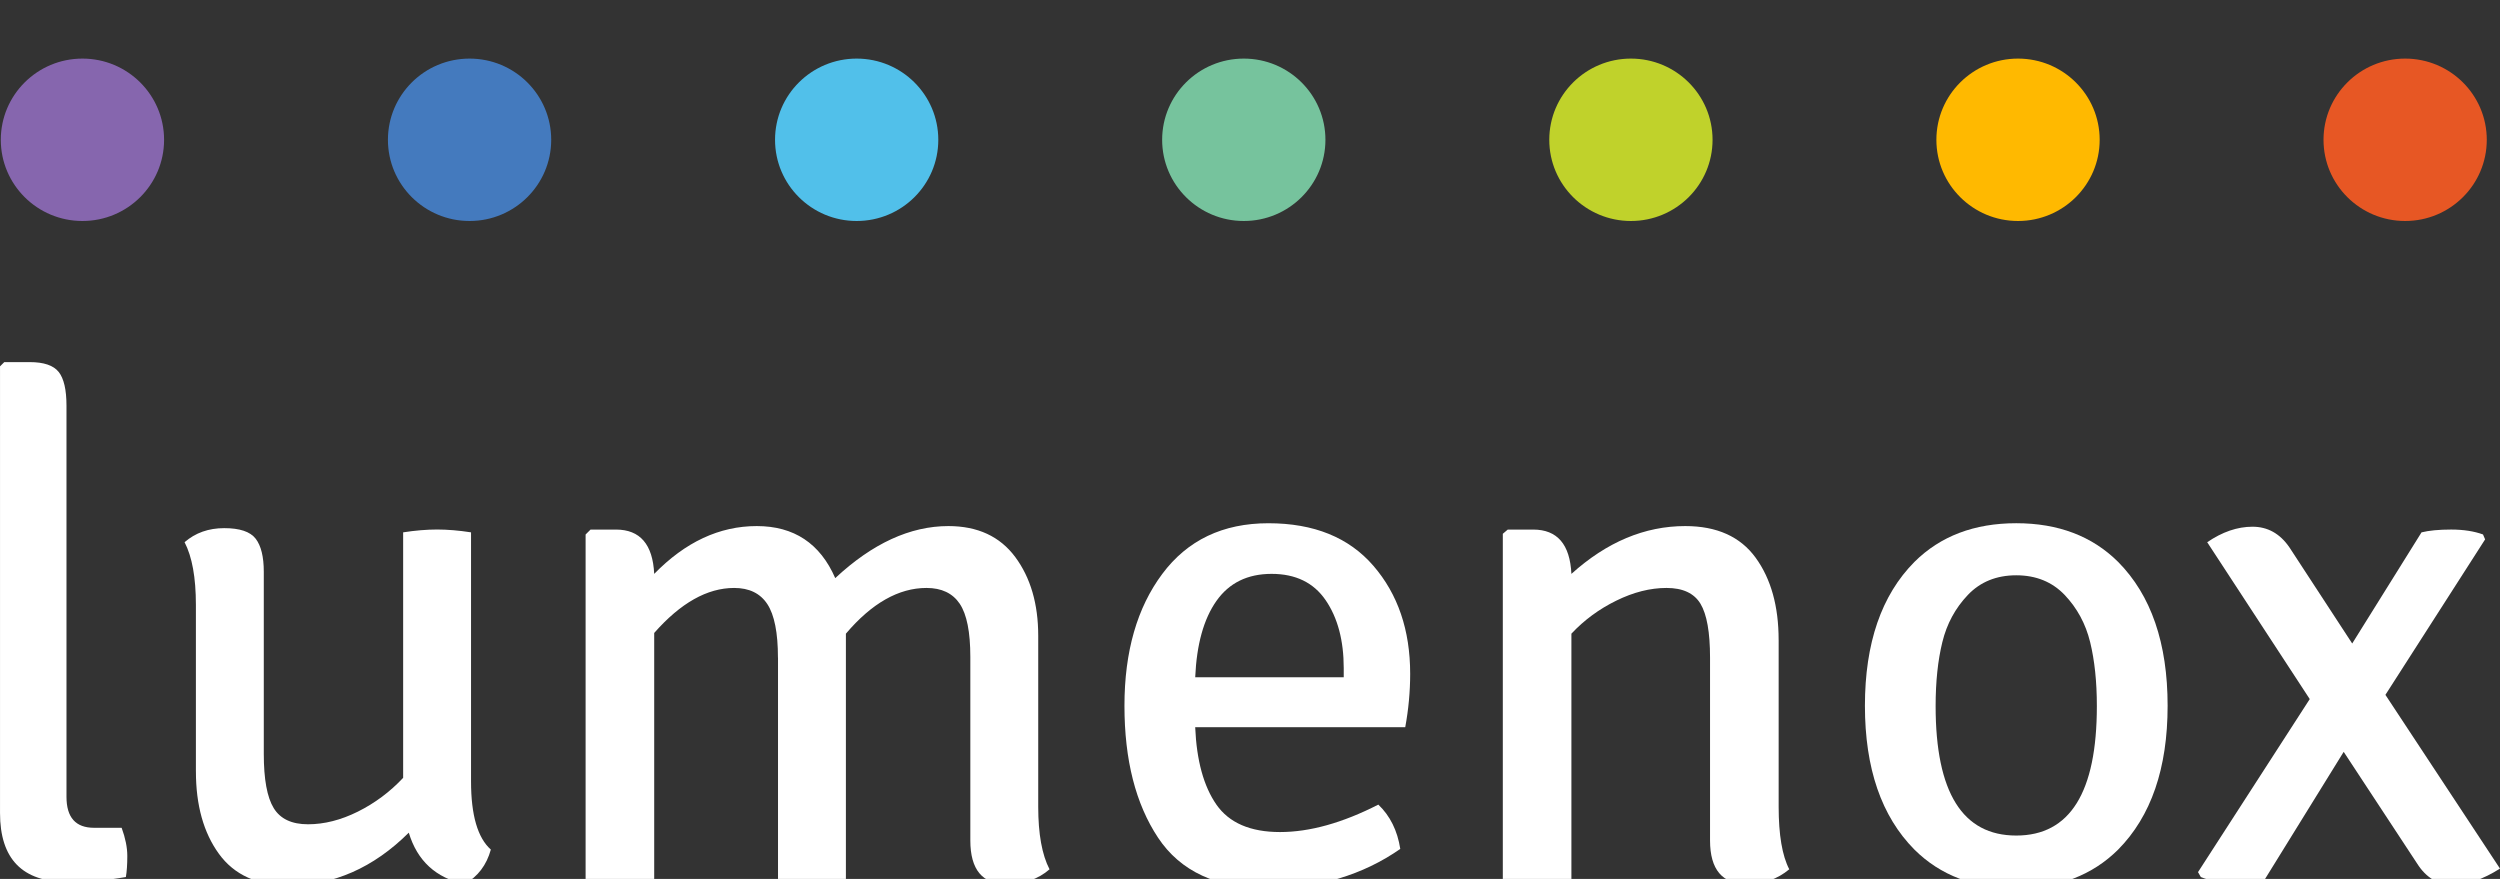
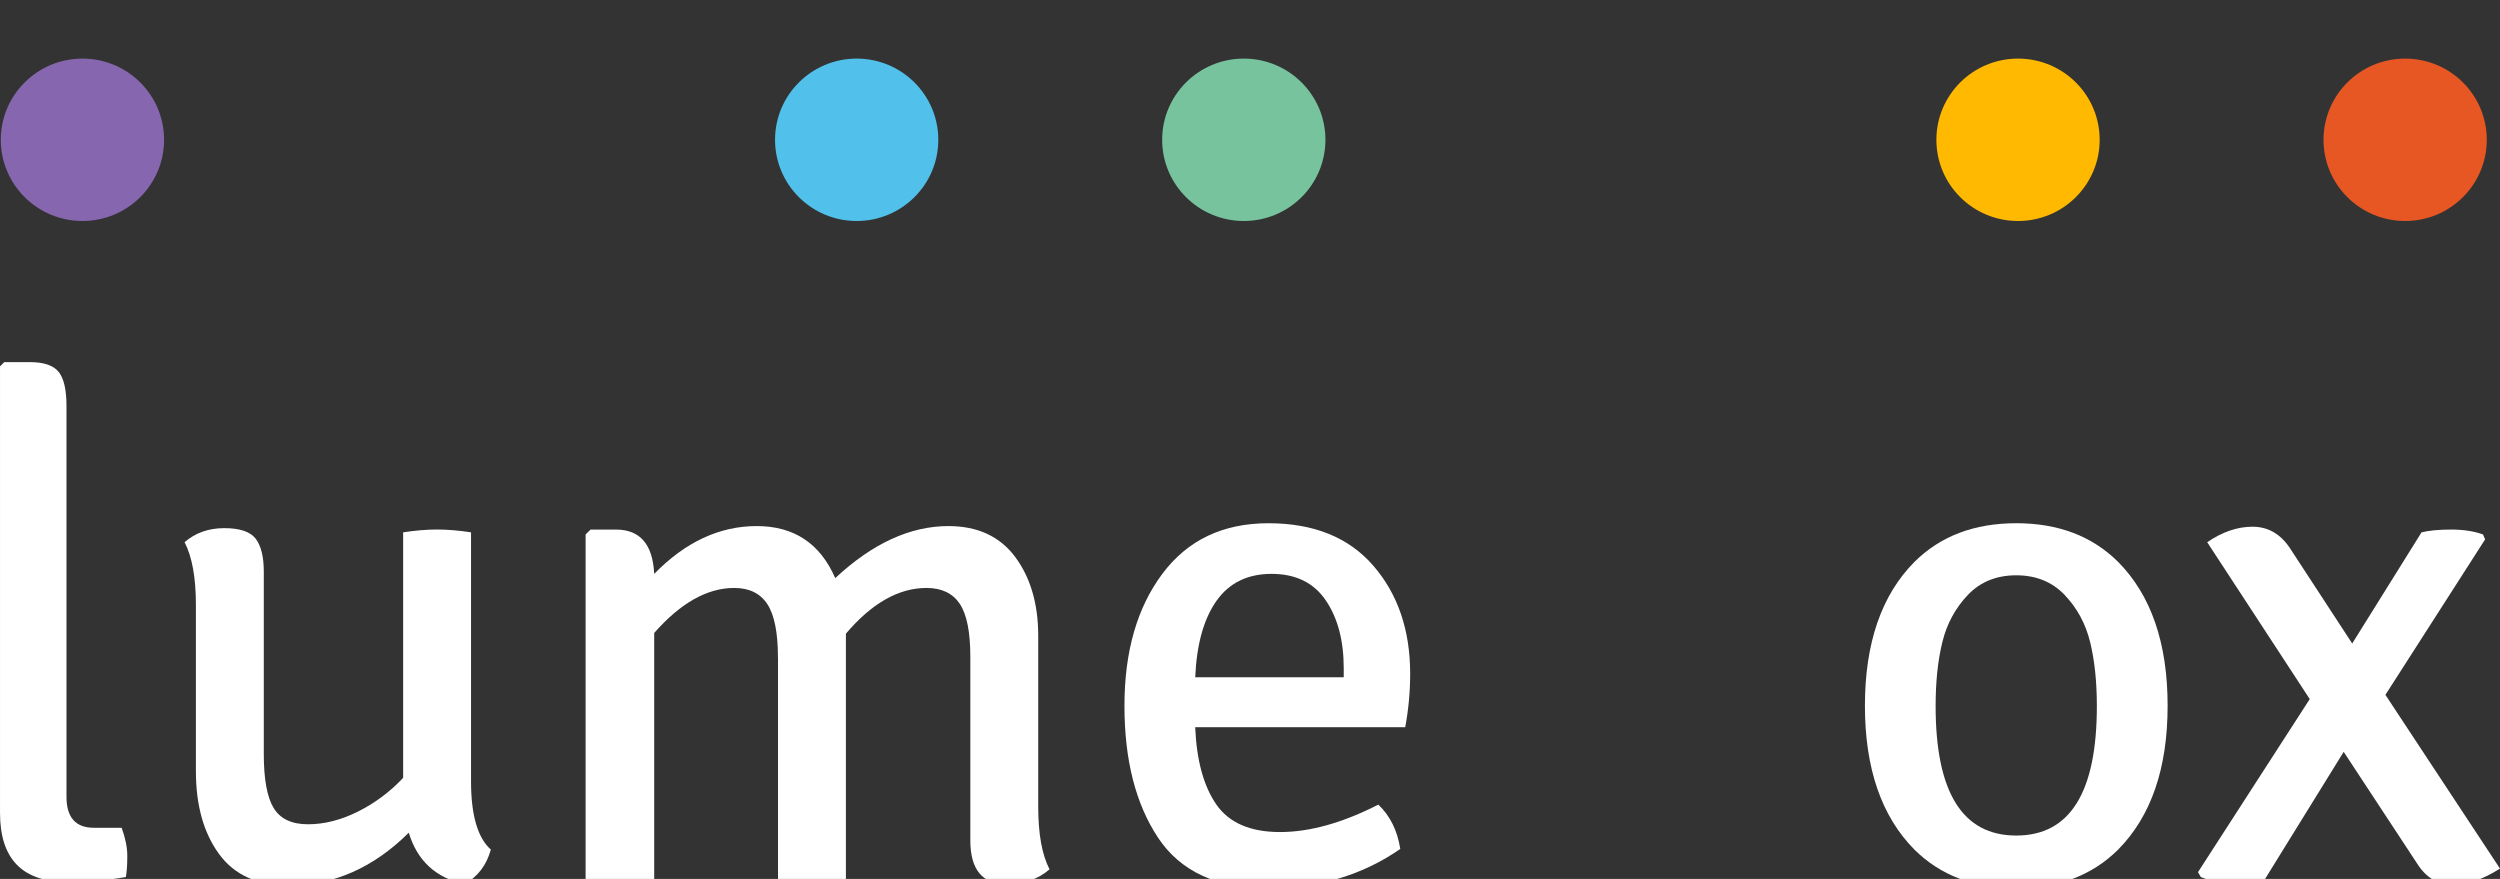
<svg xmlns="http://www.w3.org/2000/svg" width="128" height="45" viewBox="0 0 128 45" fill="none">
  <rect x="0" y="0" width="128" height="45" fill="#333333" stroke="none" />
  <g clip-path="url(#clip0_180_326)">
-     <path d="M24.042 11.315C26.351 11.315 28.222 9.454 28.222 7.158C28.222 4.861 26.351 3 24.042 3C21.733 3 19.862 4.861 19.862 7.158C19.862 9.454 21.733 11.315 24.042 11.315Z" fill="#447ABE" />
    <path d="M43.861 11.315C46.17 11.315 48.041 9.454 48.041 7.158C48.041 4.861 46.17 3 43.861 3C41.553 3 39.682 4.861 39.682 7.158C39.682 9.454 41.553 11.315 43.861 11.315Z" fill="#51C0EA" />
    <path d="M63.682 11.315C65.991 11.315 67.862 9.454 67.862 7.158C67.862 4.861 65.991 3 63.682 3C61.374 3 59.502 4.861 59.502 7.158C59.502 9.454 61.374 11.315 63.682 11.315Z" fill="#76C39D" />
-     <path d="M83.503 11.315C85.812 11.315 87.683 9.454 87.683 7.158C87.683 4.861 85.812 3 83.503 3C81.195 3 79.323 4.861 79.323 7.158C79.323 9.454 81.195 11.315 83.503 11.315Z" fill="#C0D22B" />
    <path d="M103.323 11.315C105.631 11.315 107.503 9.454 107.503 7.158C107.503 4.861 105.631 3 103.323 3C101.014 3 99.143 4.861 99.143 7.158C99.143 9.454 101.014 11.315 103.323 11.315Z" fill="#FFB900" />
    <path d="M123.144 11.315C125.452 11.315 127.323 9.454 127.323 7.158C127.323 4.861 125.452 3 123.144 3C120.835 3 118.964 4.861 118.964 7.158C118.964 9.454 120.835 11.315 123.144 11.315Z" fill="#E75724" />
    <path d="M4.221 11.315C6.53 11.315 8.401 9.454 8.401 7.158C8.401 4.861 6.53 3 4.221 3C1.913 3 0.041 4.861 0.041 7.158C0.041 9.454 1.913 11.315 4.221 11.315Z" fill="#8666AE" />
    <path d="M4.815 42.383H6.228C6.421 42.912 6.518 43.391 6.518 43.824C6.518 44.256 6.494 44.617 6.445 44.904C5.479 45.072 4.478 45.155 3.441 45.155C1.147 45.155 0.001 43.979 0.001 41.625V18.757L0.219 18.54H1.522C2.246 18.54 2.74 18.709 3.006 19.045C3.272 19.381 3.404 19.958 3.404 20.774V40.798C3.404 41.856 3.874 42.383 4.817 42.383H4.815Z" fill="white" />
    <path d="M10.03 39.502V30.966C10.03 29.574 9.837 28.505 9.45 27.76C10.006 27.279 10.681 27.041 11.478 27.041C12.275 27.041 12.811 27.22 13.09 27.581C13.367 27.941 13.506 28.505 13.506 29.273V38.602C13.506 39.898 13.675 40.822 14.014 41.375C14.352 41.928 14.937 42.203 15.77 42.203C16.603 42.203 17.454 41.987 18.323 41.555C19.191 41.122 19.964 40.547 20.641 39.826V27.256C21.269 27.159 21.848 27.111 22.379 27.111C22.911 27.111 23.489 27.159 24.117 27.256V40.005C24.117 41.734 24.456 42.899 25.131 43.498C24.913 44.291 24.467 44.88 23.791 45.263C22.318 44.952 21.364 44.074 20.93 42.633C19.119 44.434 17.067 45.335 14.774 45.335C13.181 45.335 11.991 44.795 11.208 43.715C10.424 42.635 10.031 41.23 10.031 39.501L10.03 39.502Z" fill="white" />
    <path d="M39.831 33.668C39.831 32.396 39.65 31.484 39.288 30.931C38.925 30.378 38.358 30.103 37.587 30.103C36.211 30.103 34.846 30.872 33.495 32.408V45.014C33.084 45.11 32.511 45.158 31.775 45.158C31.039 45.158 30.441 45.11 29.983 45.014V27.366L30.236 27.114H31.539C32.77 27.114 33.422 27.87 33.495 29.383C35.088 27.75 36.838 26.935 38.745 26.935C40.652 26.935 41.991 27.824 42.764 29.599C44.672 27.822 46.603 26.935 48.557 26.935C50.054 26.935 51.194 27.463 51.98 28.519C52.764 29.577 53.157 30.921 53.157 32.553V41.304C53.157 42.697 53.35 43.766 53.736 44.509C53.157 45.014 52.42 45.266 51.528 45.266C50.297 45.266 49.681 44.522 49.681 43.033V33.633C49.681 32.36 49.501 31.454 49.139 30.913C48.776 30.373 48.209 30.103 47.437 30.103C46.013 30.103 44.636 30.883 43.31 32.444V45.014C42.899 45.11 42.319 45.158 41.572 45.158C40.824 45.158 40.244 45.11 39.834 45.014V33.669L39.831 33.668Z" fill="white" />
    <path d="M71.948 37.233H61.194C61.266 38.938 61.629 40.258 62.28 41.196C62.932 42.131 64.018 42.601 65.538 42.601C67.059 42.601 68.736 42.133 70.571 41.196C71.174 41.772 71.549 42.529 71.694 43.465C69.763 44.809 67.5 45.482 64.905 45.482C62.309 45.482 60.439 44.618 59.292 42.889C58.145 41.16 57.572 38.91 57.572 36.136C57.572 33.362 58.218 31.112 59.51 29.383C60.8 27.654 62.611 26.79 64.942 26.79C67.272 26.79 69.063 27.517 70.318 28.969C71.573 30.422 72.201 32.264 72.201 34.498C72.201 35.411 72.116 36.323 71.948 37.234V37.233ZM67.875 30.732C67.26 29.831 66.336 29.382 65.105 29.382C63.874 29.382 62.932 29.844 62.281 30.768C61.629 31.693 61.268 32.996 61.195 34.676H68.799V34.208C68.799 32.791 68.49 31.632 67.875 30.732Z" fill="white" />
-     <path d="M91.067 32.767V41.303C91.067 42.743 91.248 43.812 91.61 44.508C91.006 45.012 90.283 45.264 89.437 45.264C88.182 45.264 87.554 44.52 87.554 43.032V33.668C87.554 32.371 87.39 31.453 87.065 30.913C86.739 30.373 86.159 30.103 85.327 30.103C84.494 30.103 83.637 30.319 82.756 30.752C81.874 31.184 81.108 31.748 80.456 32.444V45.014C80.045 45.11 79.472 45.158 78.736 45.158C78 45.158 77.402 45.11 76.944 45.014V27.33L77.197 27.114H78.5C79.731 27.114 80.383 27.87 80.456 29.383C82.267 27.75 84.21 26.935 86.286 26.935C87.903 26.935 89.104 27.475 89.889 28.555C90.674 29.635 91.066 31.04 91.066 32.769L91.067 32.767Z" fill="white" />
    <path d="M108.448 28.77C110.138 30.474 110.982 32.93 110.982 36.135C110.982 39.339 110.136 41.795 108.448 43.5C107.12 44.82 105.382 45.48 103.233 45.48C101.084 45.48 99.346 44.82 98.019 43.5C96.329 41.795 95.484 39.339 95.484 36.135C95.484 32.93 96.329 30.474 98.019 28.77C99.346 27.449 101.084 26.789 103.233 26.789C105.382 26.789 107.12 27.449 108.448 28.77ZM99.104 36.153C99.104 40.572 100.48 42.78 103.232 42.78C105.983 42.78 107.359 40.572 107.359 36.153C107.359 34.905 107.244 33.812 107.015 32.876C106.786 31.939 106.351 31.136 105.712 30.463C105.072 29.792 104.245 29.455 103.232 29.455C102.218 29.455 101.391 29.792 100.752 30.463C100.112 31.136 99.677 31.939 99.448 32.876C99.218 33.812 99.104 34.905 99.104 36.153Z" fill="white" />
    <path d="M123.981 27.257C124.367 27.161 124.873 27.113 125.501 27.113C126.13 27.113 126.673 27.198 127.13 27.364L127.238 27.616L122.133 35.576L127.999 44.472C127.13 45.025 126.32 45.301 125.572 45.301C124.825 45.301 124.219 44.94 123.762 44.221L119.997 38.494L115.942 45.049C115.652 45.145 115.15 45.193 114.44 45.193C113.729 45.193 113.142 45.097 112.683 44.905L112.538 44.653L118.259 35.793L113.009 27.762C113.78 27.234 114.553 26.968 115.327 26.968C116.1 26.968 116.727 27.316 117.21 28.013L120.433 32.947L123.982 27.257H123.981Z" fill="white" />
  </g>
  <defs>
    <clipPath id="clip0_180_326">
      <rect width="128" height="45" fill="white" />
    </clipPath>
  </defs>
</svg>